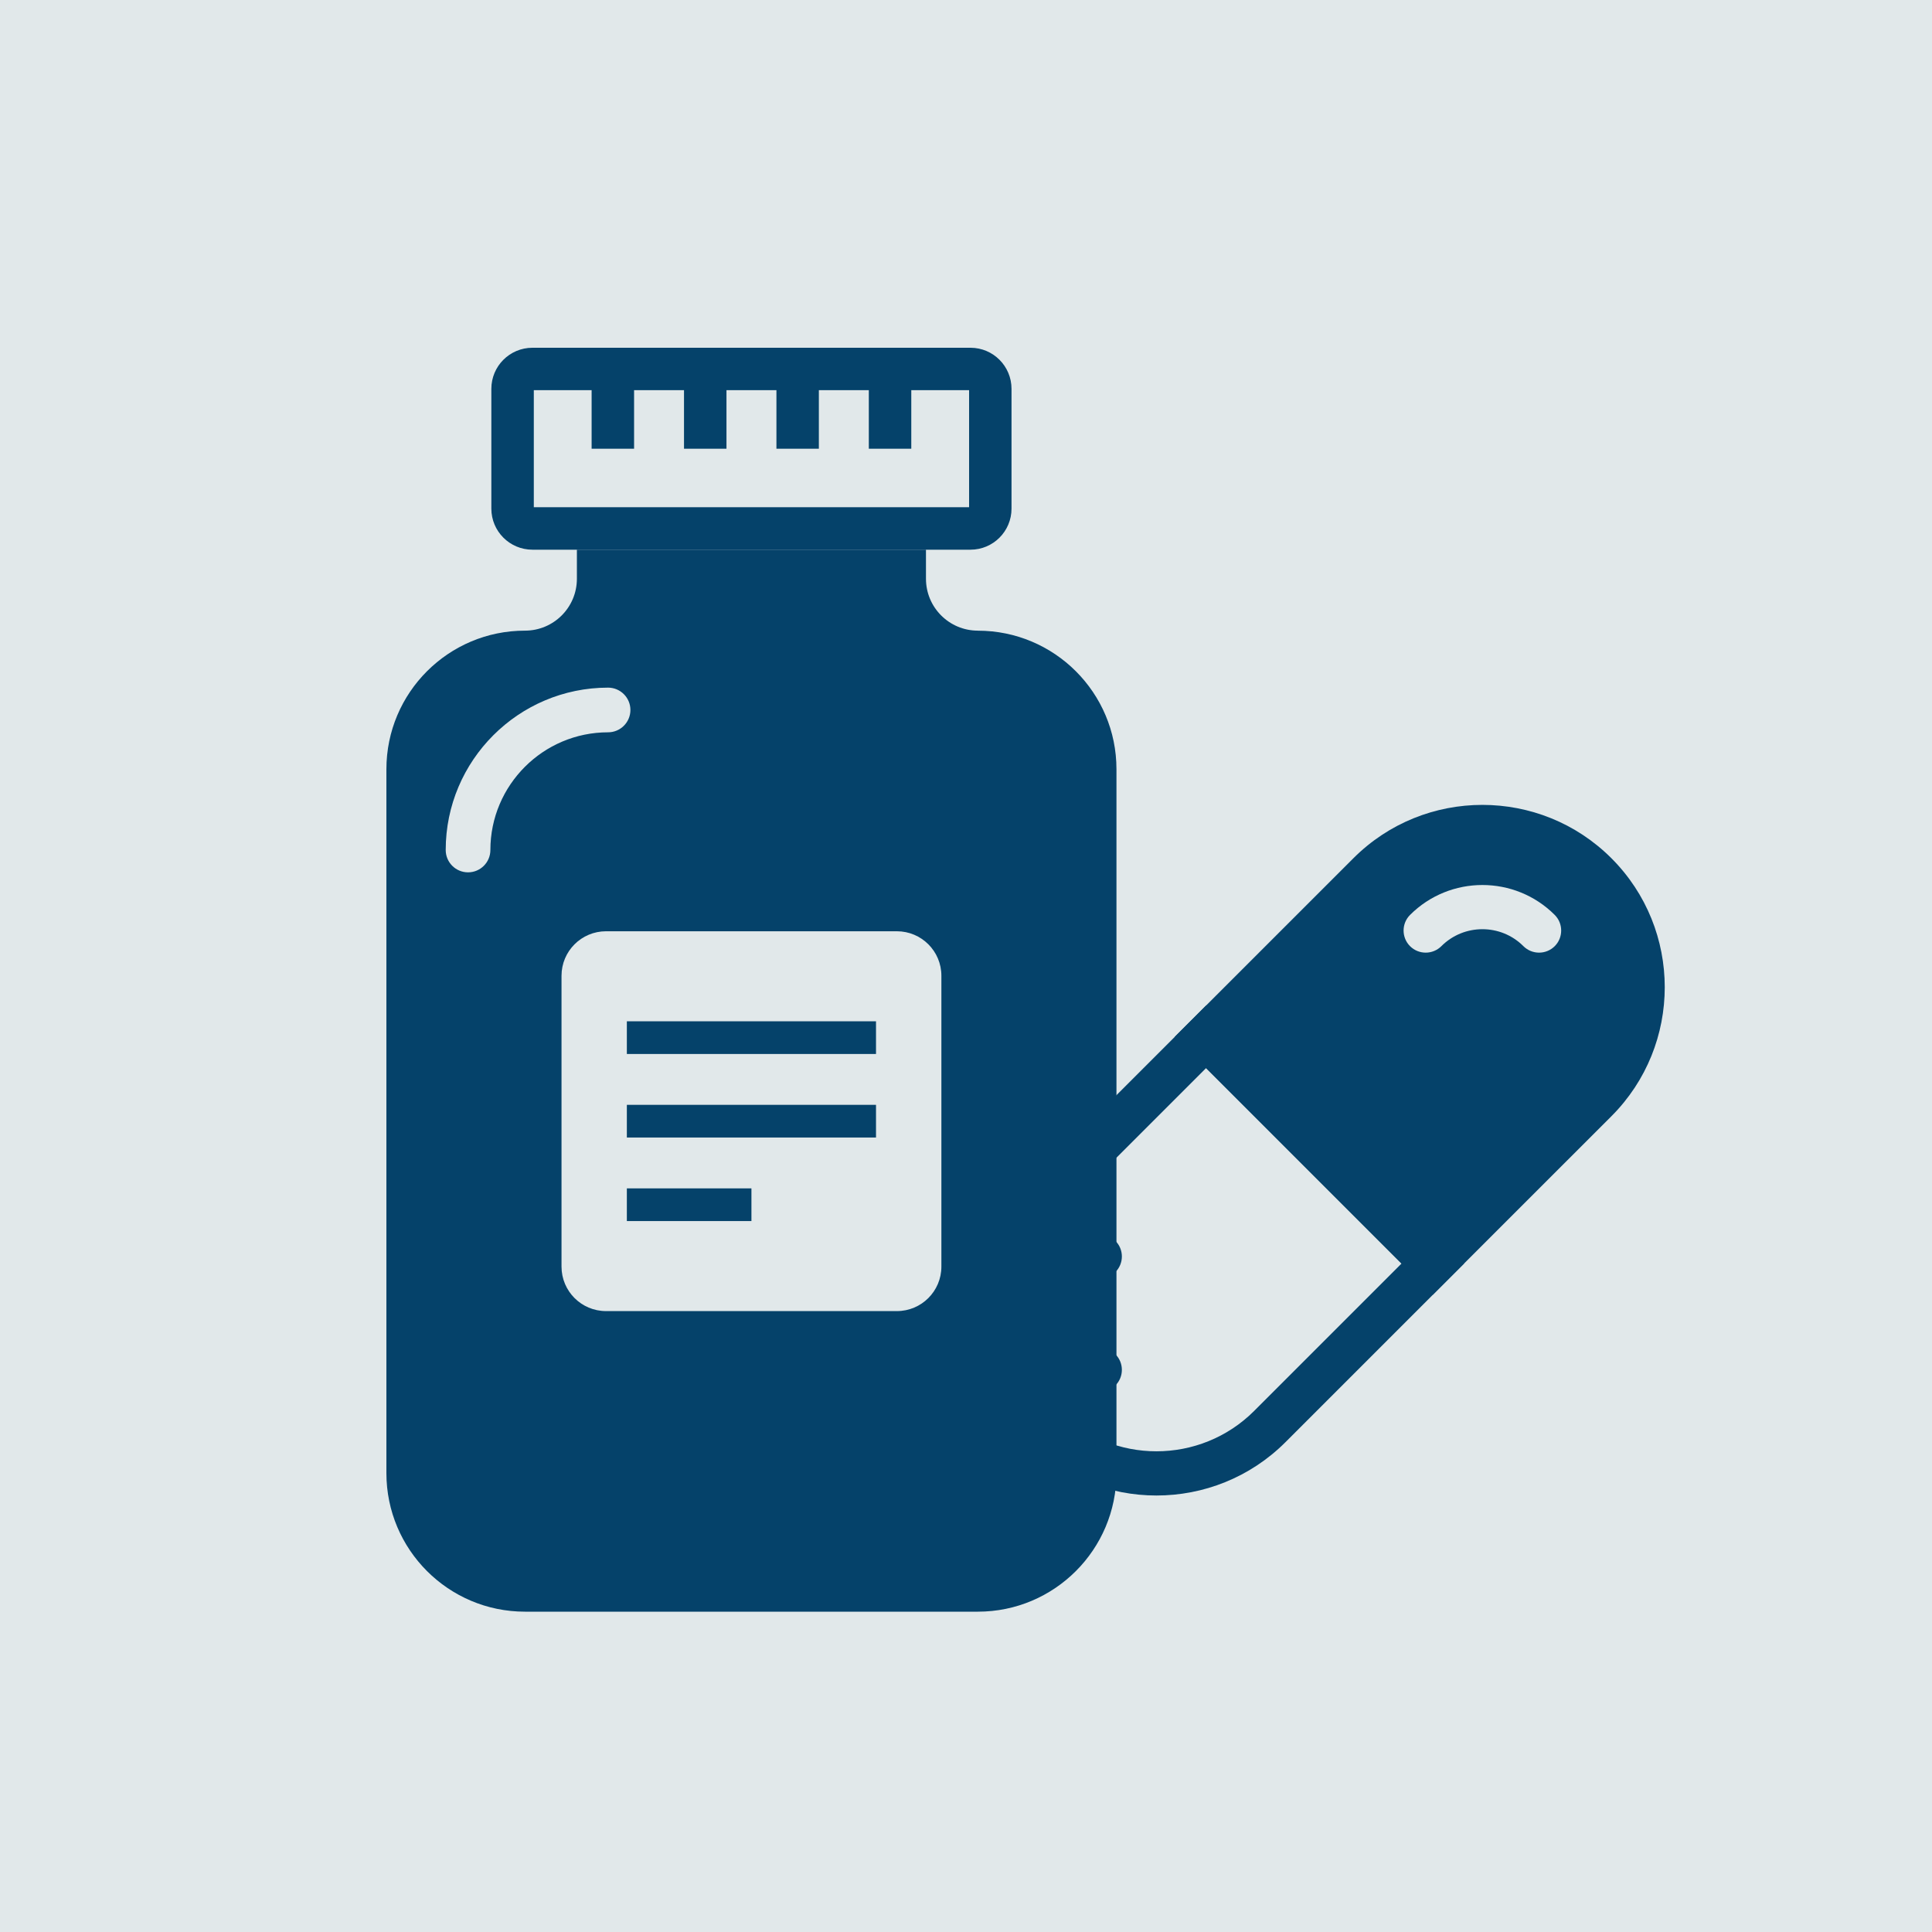
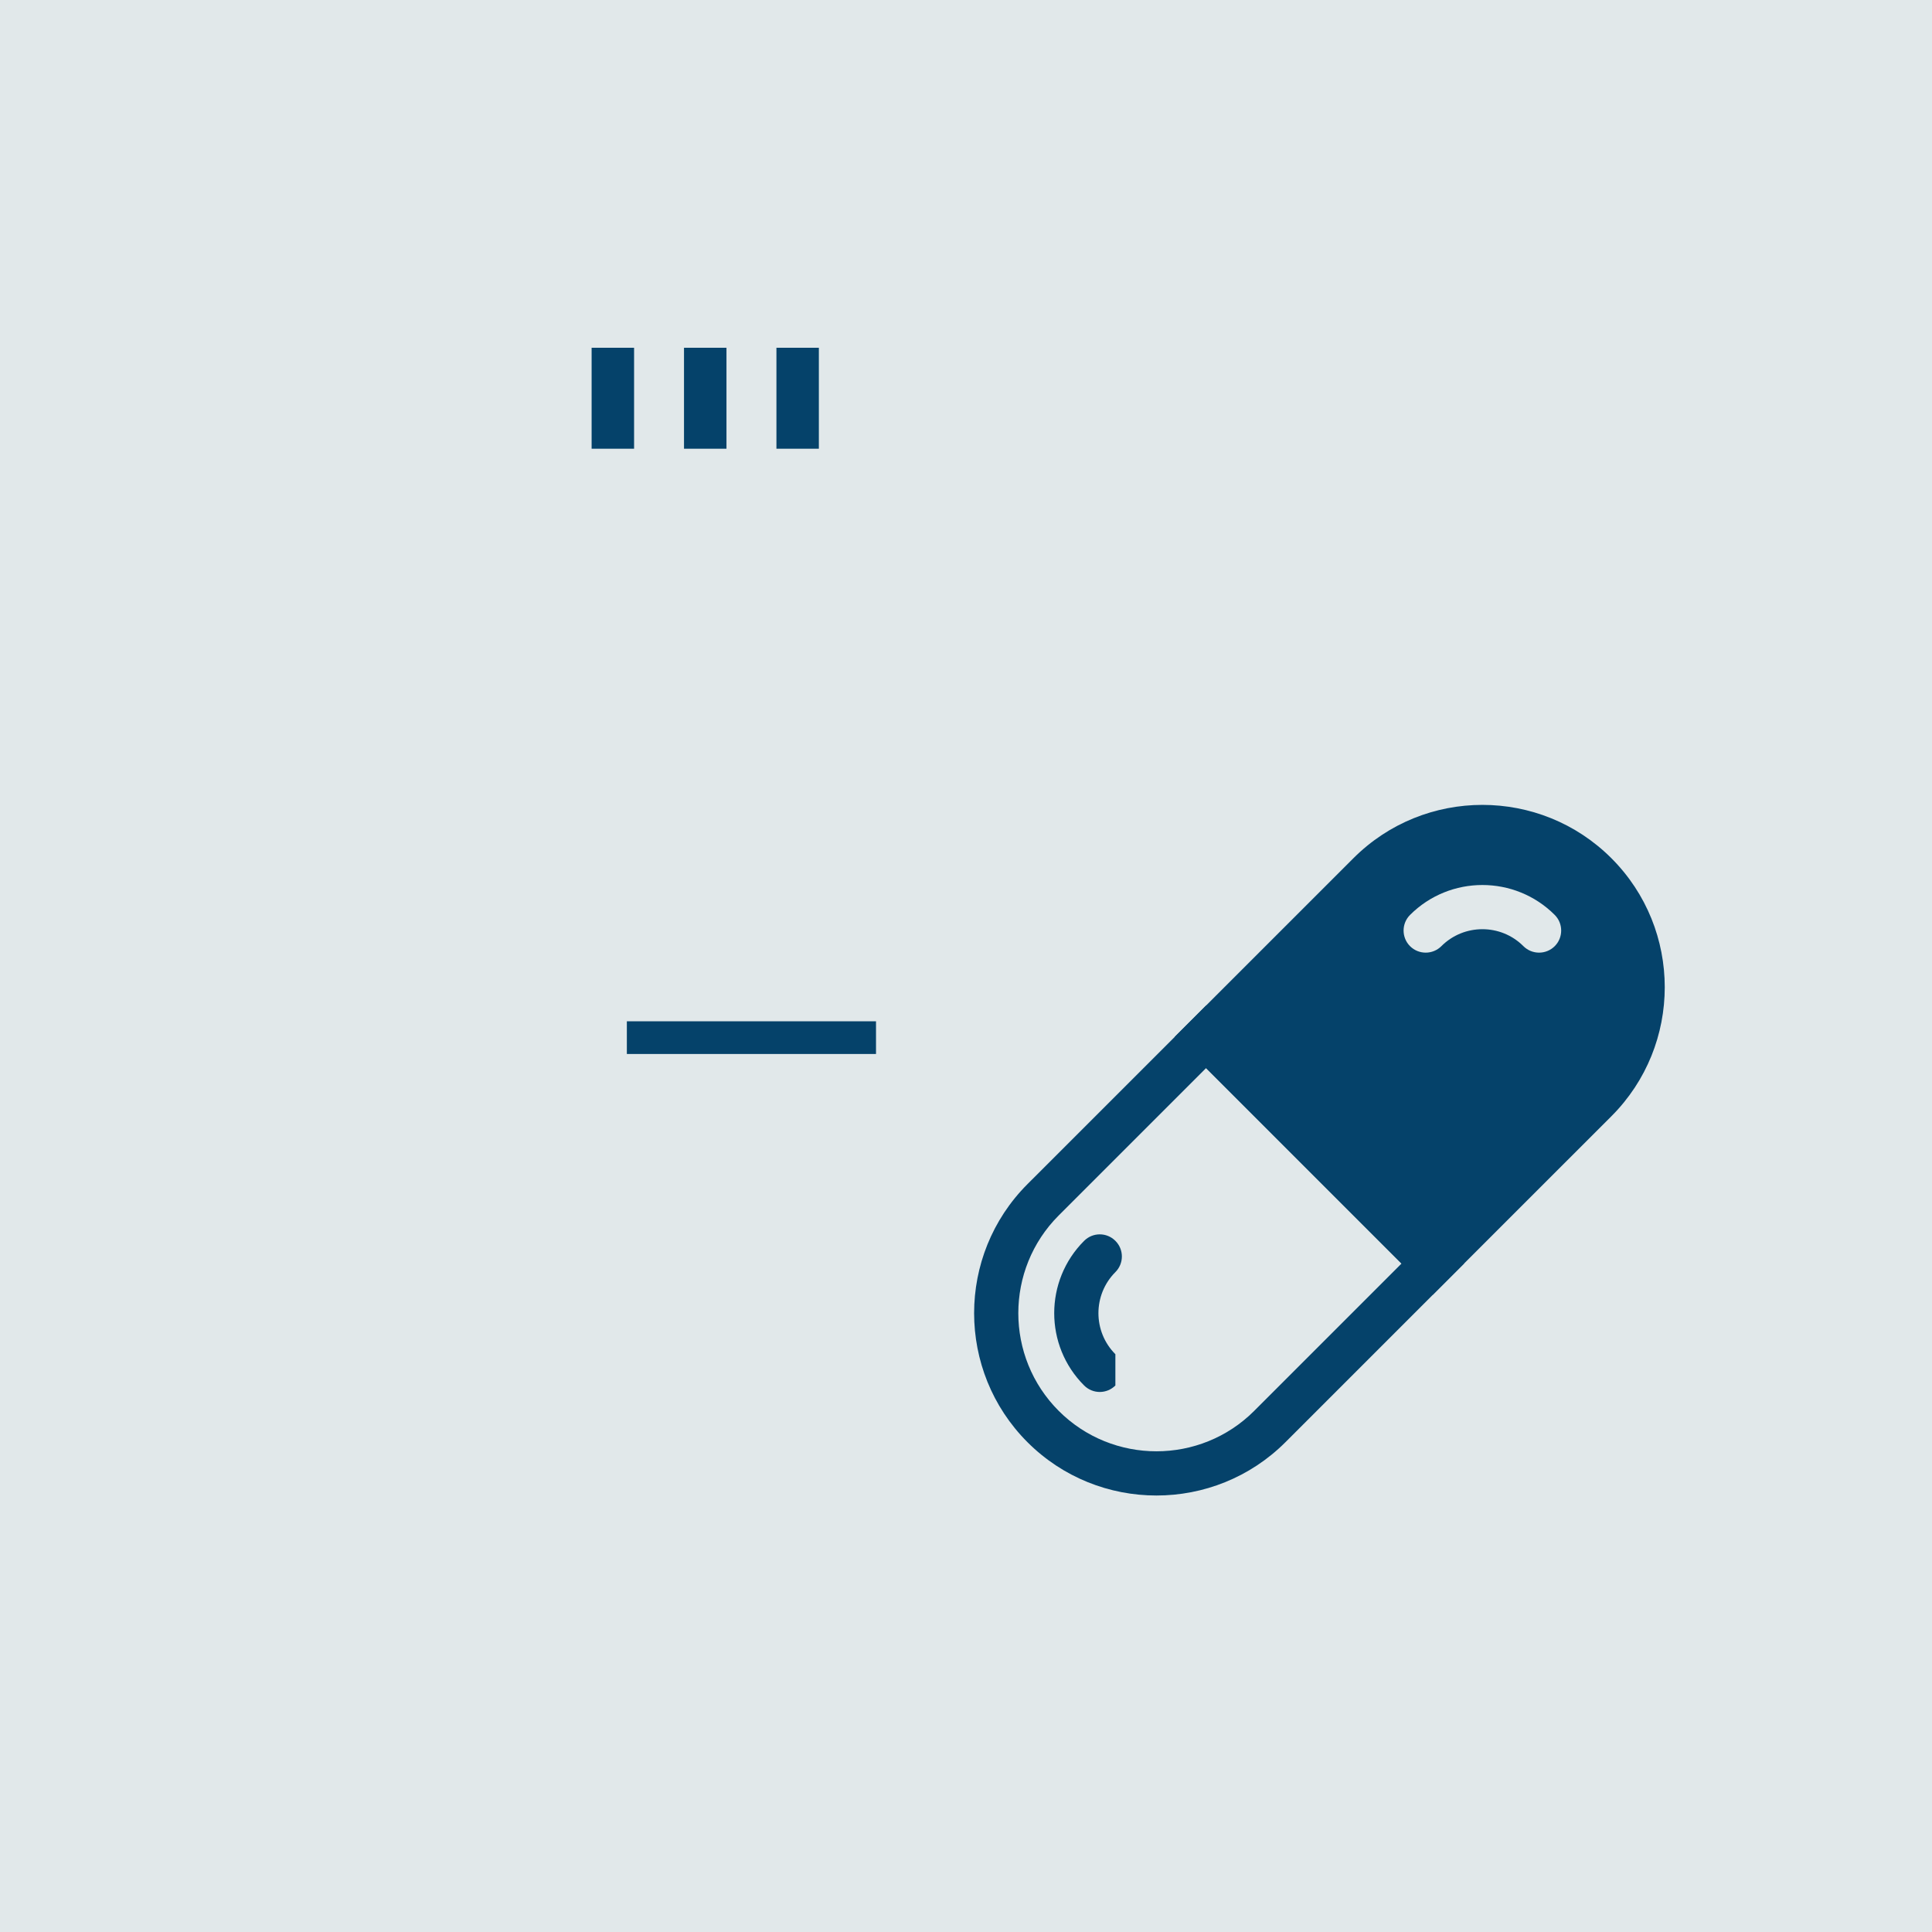
<svg xmlns="http://www.w3.org/2000/svg" width="50" height="50" viewBox="0 0 50 50" fill="none">
  <rect width="50" height="50" fill="#E1E8EA" />
  <path d="M37.89 32.701L33.268 37.323C31.427 39.164 28.431 39.164 26.59 37.323C24.75 35.482 24.75 32.487 26.59 30.646L31.213 26.024L37.89 32.701ZM27.4 31.455C26.005 32.85 26.005 35.119 27.4 36.514C28.794 37.908 31.064 37.908 32.458 36.514L36.271 32.701L31.213 27.642L27.4 31.455Z" fill="#05426A" />
-   <path d="M28.866 35.856C28.643 36.08 28.281 36.08 28.057 35.856C27.025 34.824 27.025 33.145 28.057 32.113C28.281 31.889 28.643 31.889 28.866 32.113C29.09 32.336 29.09 32.699 28.866 32.922C28.281 33.508 28.281 34.461 28.866 35.047C29.09 35.27 29.09 35.633 28.866 35.856Z" fill="#05426A" />
+   <path d="M28.866 35.856C28.643 36.08 28.281 36.08 28.057 35.856C27.025 34.824 27.025 33.145 28.057 32.113C28.281 31.889 28.643 31.889 28.866 32.113C29.09 32.336 29.09 32.699 28.866 32.922C28.281 33.508 28.281 34.461 28.866 35.047Z" fill="#05426A" />
  <path d="M35.026 22.211L30.403 26.833L37.08 33.51L41.703 28.888C43.544 27.047 43.544 24.051 41.703 22.211C39.862 20.37 36.866 20.37 35.026 22.211ZM40.236 24.487C40.012 24.71 39.65 24.71 39.426 24.487C38.841 23.901 37.888 23.901 37.302 24.487C37.078 24.71 36.716 24.71 36.492 24.487C36.269 24.264 36.269 23.901 36.492 23.678C37.525 22.646 39.204 22.646 40.236 23.678C40.459 23.901 40.459 24.264 40.236 24.487Z" fill="#05426A" />
  <path d="M22.671 26.431H16.223V27.277H22.671V26.431Z" fill="#05426A" />
-   <path d="M22.671 28.593H16.223V29.439H22.671V28.593Z" fill="#05426A" />
-   <path d="M19.447 30.755H16.223V31.601H19.447V30.755Z" fill="#05426A" />
-   <path d="M25.08 10.098V13.127H13.815V10.098H25.08ZM25.116 9H13.779C13.192 9 12.716 9.476 12.716 10.063V13.163C12.716 13.75 13.192 14.226 13.779 14.226H25.116C25.703 14.226 26.178 13.75 26.178 13.163V10.063C26.178 9.476 25.703 9 25.116 9Z" fill="#05426A" />
  <path d="M16.41 9H15.311V11.613H16.41V9Z" fill="#05426A" />
  <path d="M18.801 9H17.702V11.613H18.801V9Z" fill="#05426A" />
  <path d="M21.192 9H20.094V11.613H21.192V9Z" fill="#05426A" />
-   <path d="M23.584 9H22.485V11.613H23.584V9Z" fill="#05426A" />
-   <path d="M25.307 16.321C24.565 16.321 23.964 15.72 23.964 14.978V14.225H14.93V14.978C14.93 15.72 14.329 16.321 13.587 16.321C11.606 16.321 10 17.927 10 19.908V38.123C10 40.104 11.606 41.71 13.587 41.71H25.307C27.288 41.71 28.894 40.104 28.894 38.123V19.908C28.894 17.927 27.288 16.322 25.307 16.322L25.307 16.321ZM12.691 21.998C12.691 22.318 12.432 22.576 12.113 22.576C11.793 22.576 11.535 22.317 11.535 21.998C11.535 19.681 13.42 17.796 15.737 17.796C16.056 17.796 16.315 18.055 16.315 18.374C16.315 18.693 16.056 18.952 15.737 18.952C14.057 18.952 12.691 20.319 12.691 21.998L12.691 21.998ZM24.363 32.78C24.363 33.416 23.847 33.931 23.211 33.931H15.684C15.048 33.931 14.532 33.416 14.532 32.78V25.252C14.532 24.616 15.048 24.101 15.684 24.101H23.211C23.847 24.101 24.363 24.616 24.363 25.252V32.78Z" fill="#05426A" />
</svg>